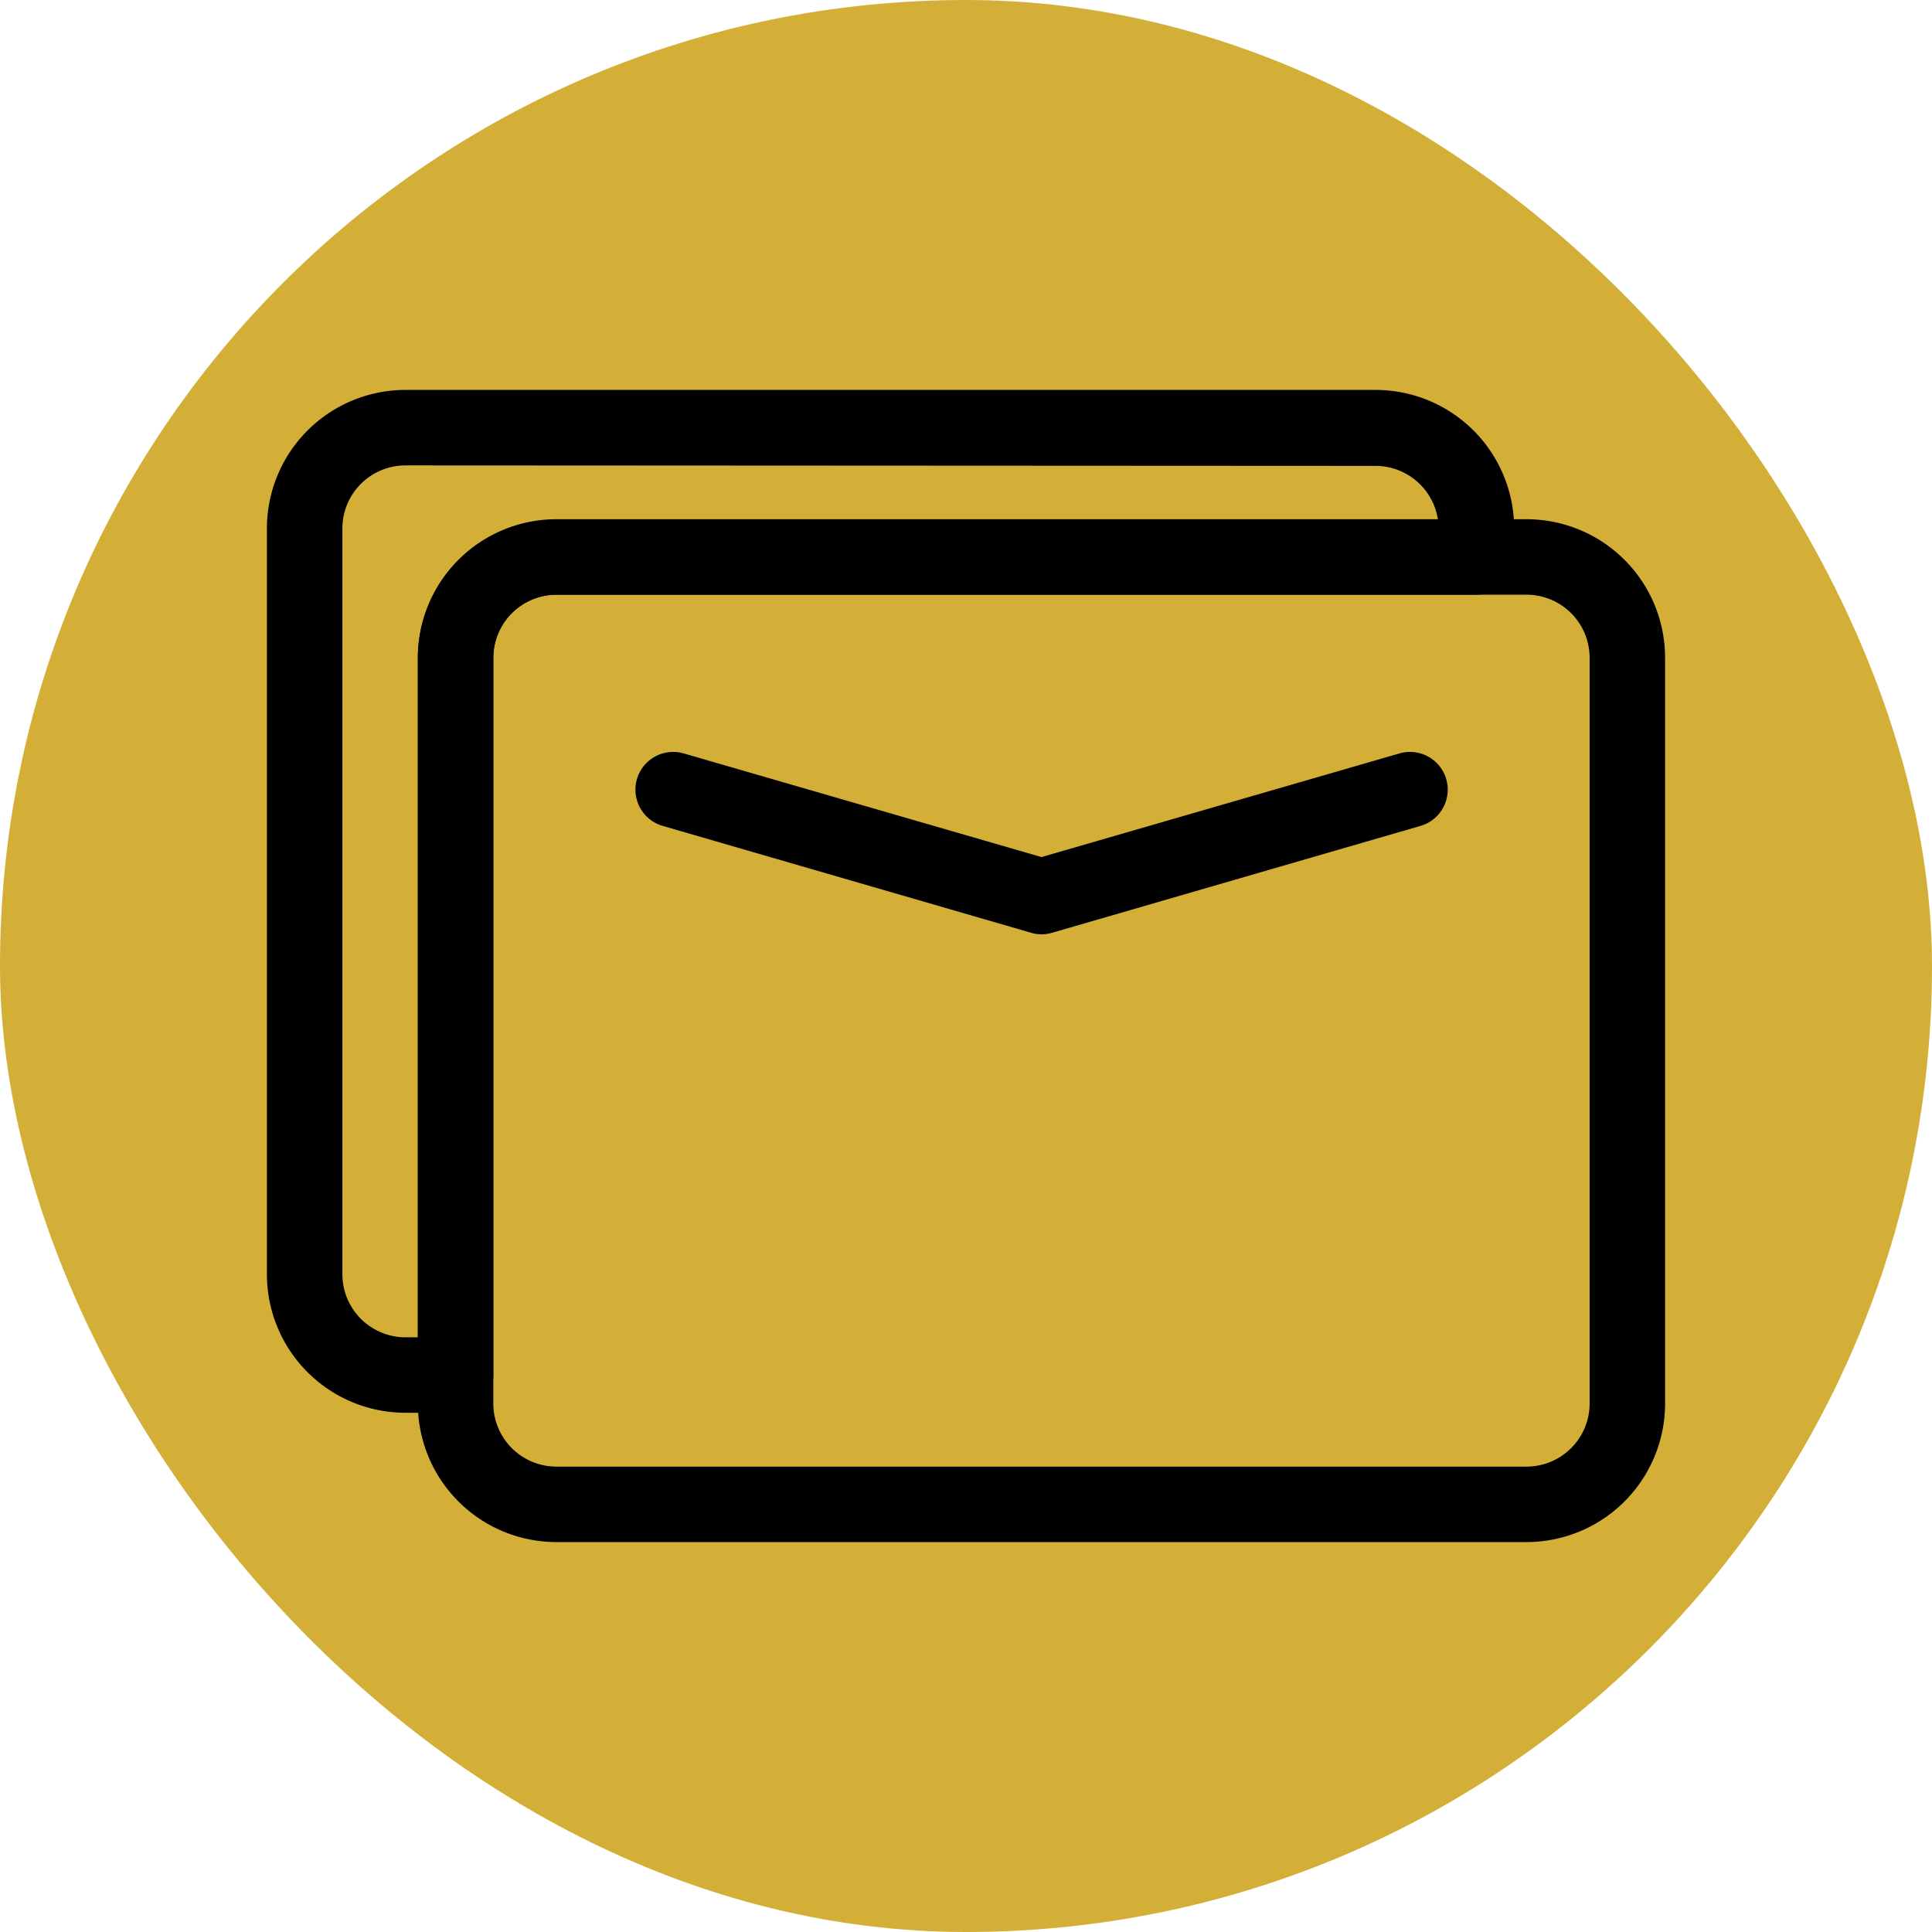
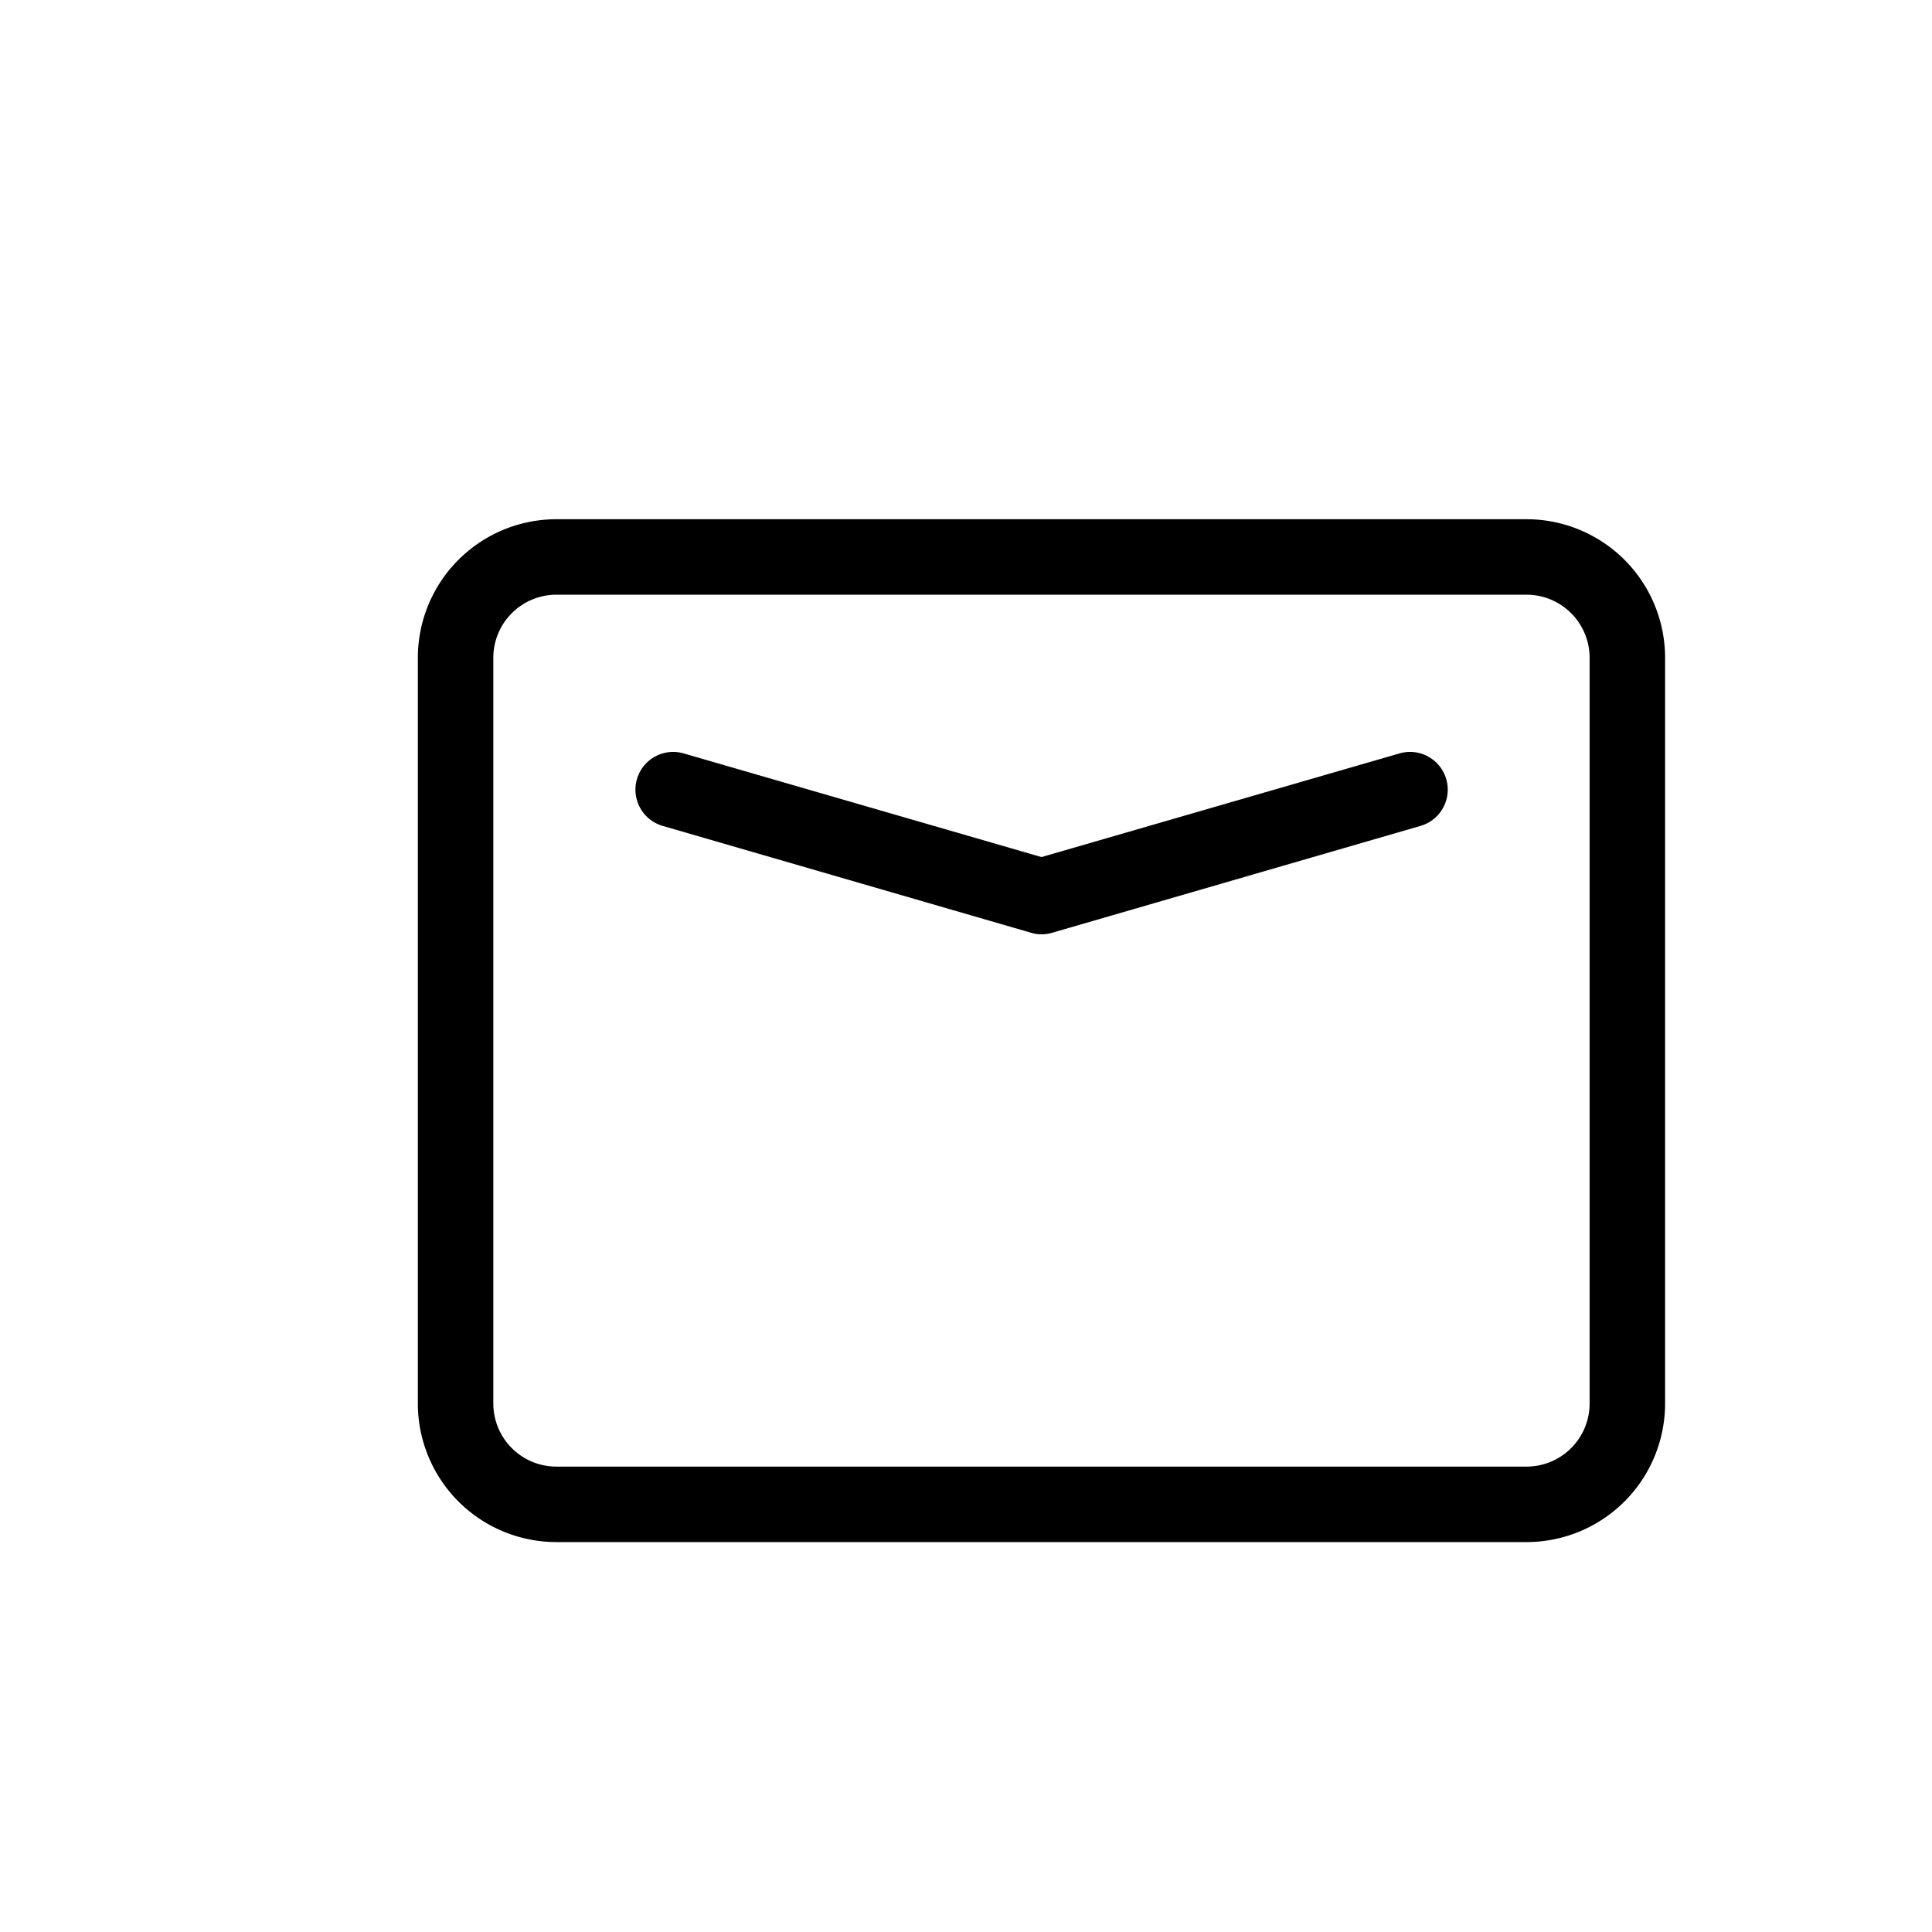
<svg xmlns="http://www.w3.org/2000/svg" fill="#000000" width="800px" height="800px" viewBox="-6.4 -6.4 76.80 76.80" data-name="Layer 1" id="Layer_1">
  <g id="SVGRepo_bgCarrier" stroke-width="0">
-     <rect x="-6.4" y="-6.4" width="76.80" height="76.80" rx="38.4" fill="#D4AF37" strokewidth="0" />
-   </g>
+     </g>
  <g id="SVGRepo_tracerCarrier" stroke-linecap="round" stroke-linejoin="round" />
  <g id="SVGRepo_iconCarrier">
    <title />
    <path d="M54.29,54.9H15.71a5.51,5.51,0,0,1-5.5-5.5V19.74a5.51,5.51,0,0,1,5.5-5.5H54.29a5.51,5.51,0,0,1,5.5,5.5V49.4A5.51,5.51,0,0,1,54.29,54.9ZM15.71,17.24a2.51,2.51,0,0,0-2.5,2.5V49.4a2.51,2.51,0,0,0,2.5,2.5H54.29a2.51,2.51,0,0,0,2.5-2.5V19.74a2.51,2.51,0,0,0-2.5-2.5Z" />
-     <path d="M11.71,49.76h-2a5.51,5.51,0,0,1-5.5-5.5V14.6a5.51,5.51,0,0,1,5.5-5.5H48.29a5.51,5.51,0,0,1,5.5,5.5v1.14a1.5,1.5,0,0,1-1.5,1.5H15.71a2.51,2.51,0,0,0-2.5,2.5V48.26A1.5,1.5,0,0,1,11.71,49.76Zm-2-37.66a2.51,2.51,0,0,0-2.5,2.5V44.26a2.51,2.51,0,0,0,2.5,2.5h.5v-27a5.51,5.51,0,0,1,5.5-5.5H50.76a2.51,2.51,0,0,0-2.47-2.14Z" />
    <path d="M35,30.74a1.4,1.4,0,0,1-.41-.06L19.94,26.43a1.5,1.5,0,0,1,.84-2.88L35,27.67l14.23-4.12a1.5,1.5,0,1,1,.84,2.88L35.42,30.68A1.47,1.47,0,0,1,35,30.74Z" />
  </g>
</svg>